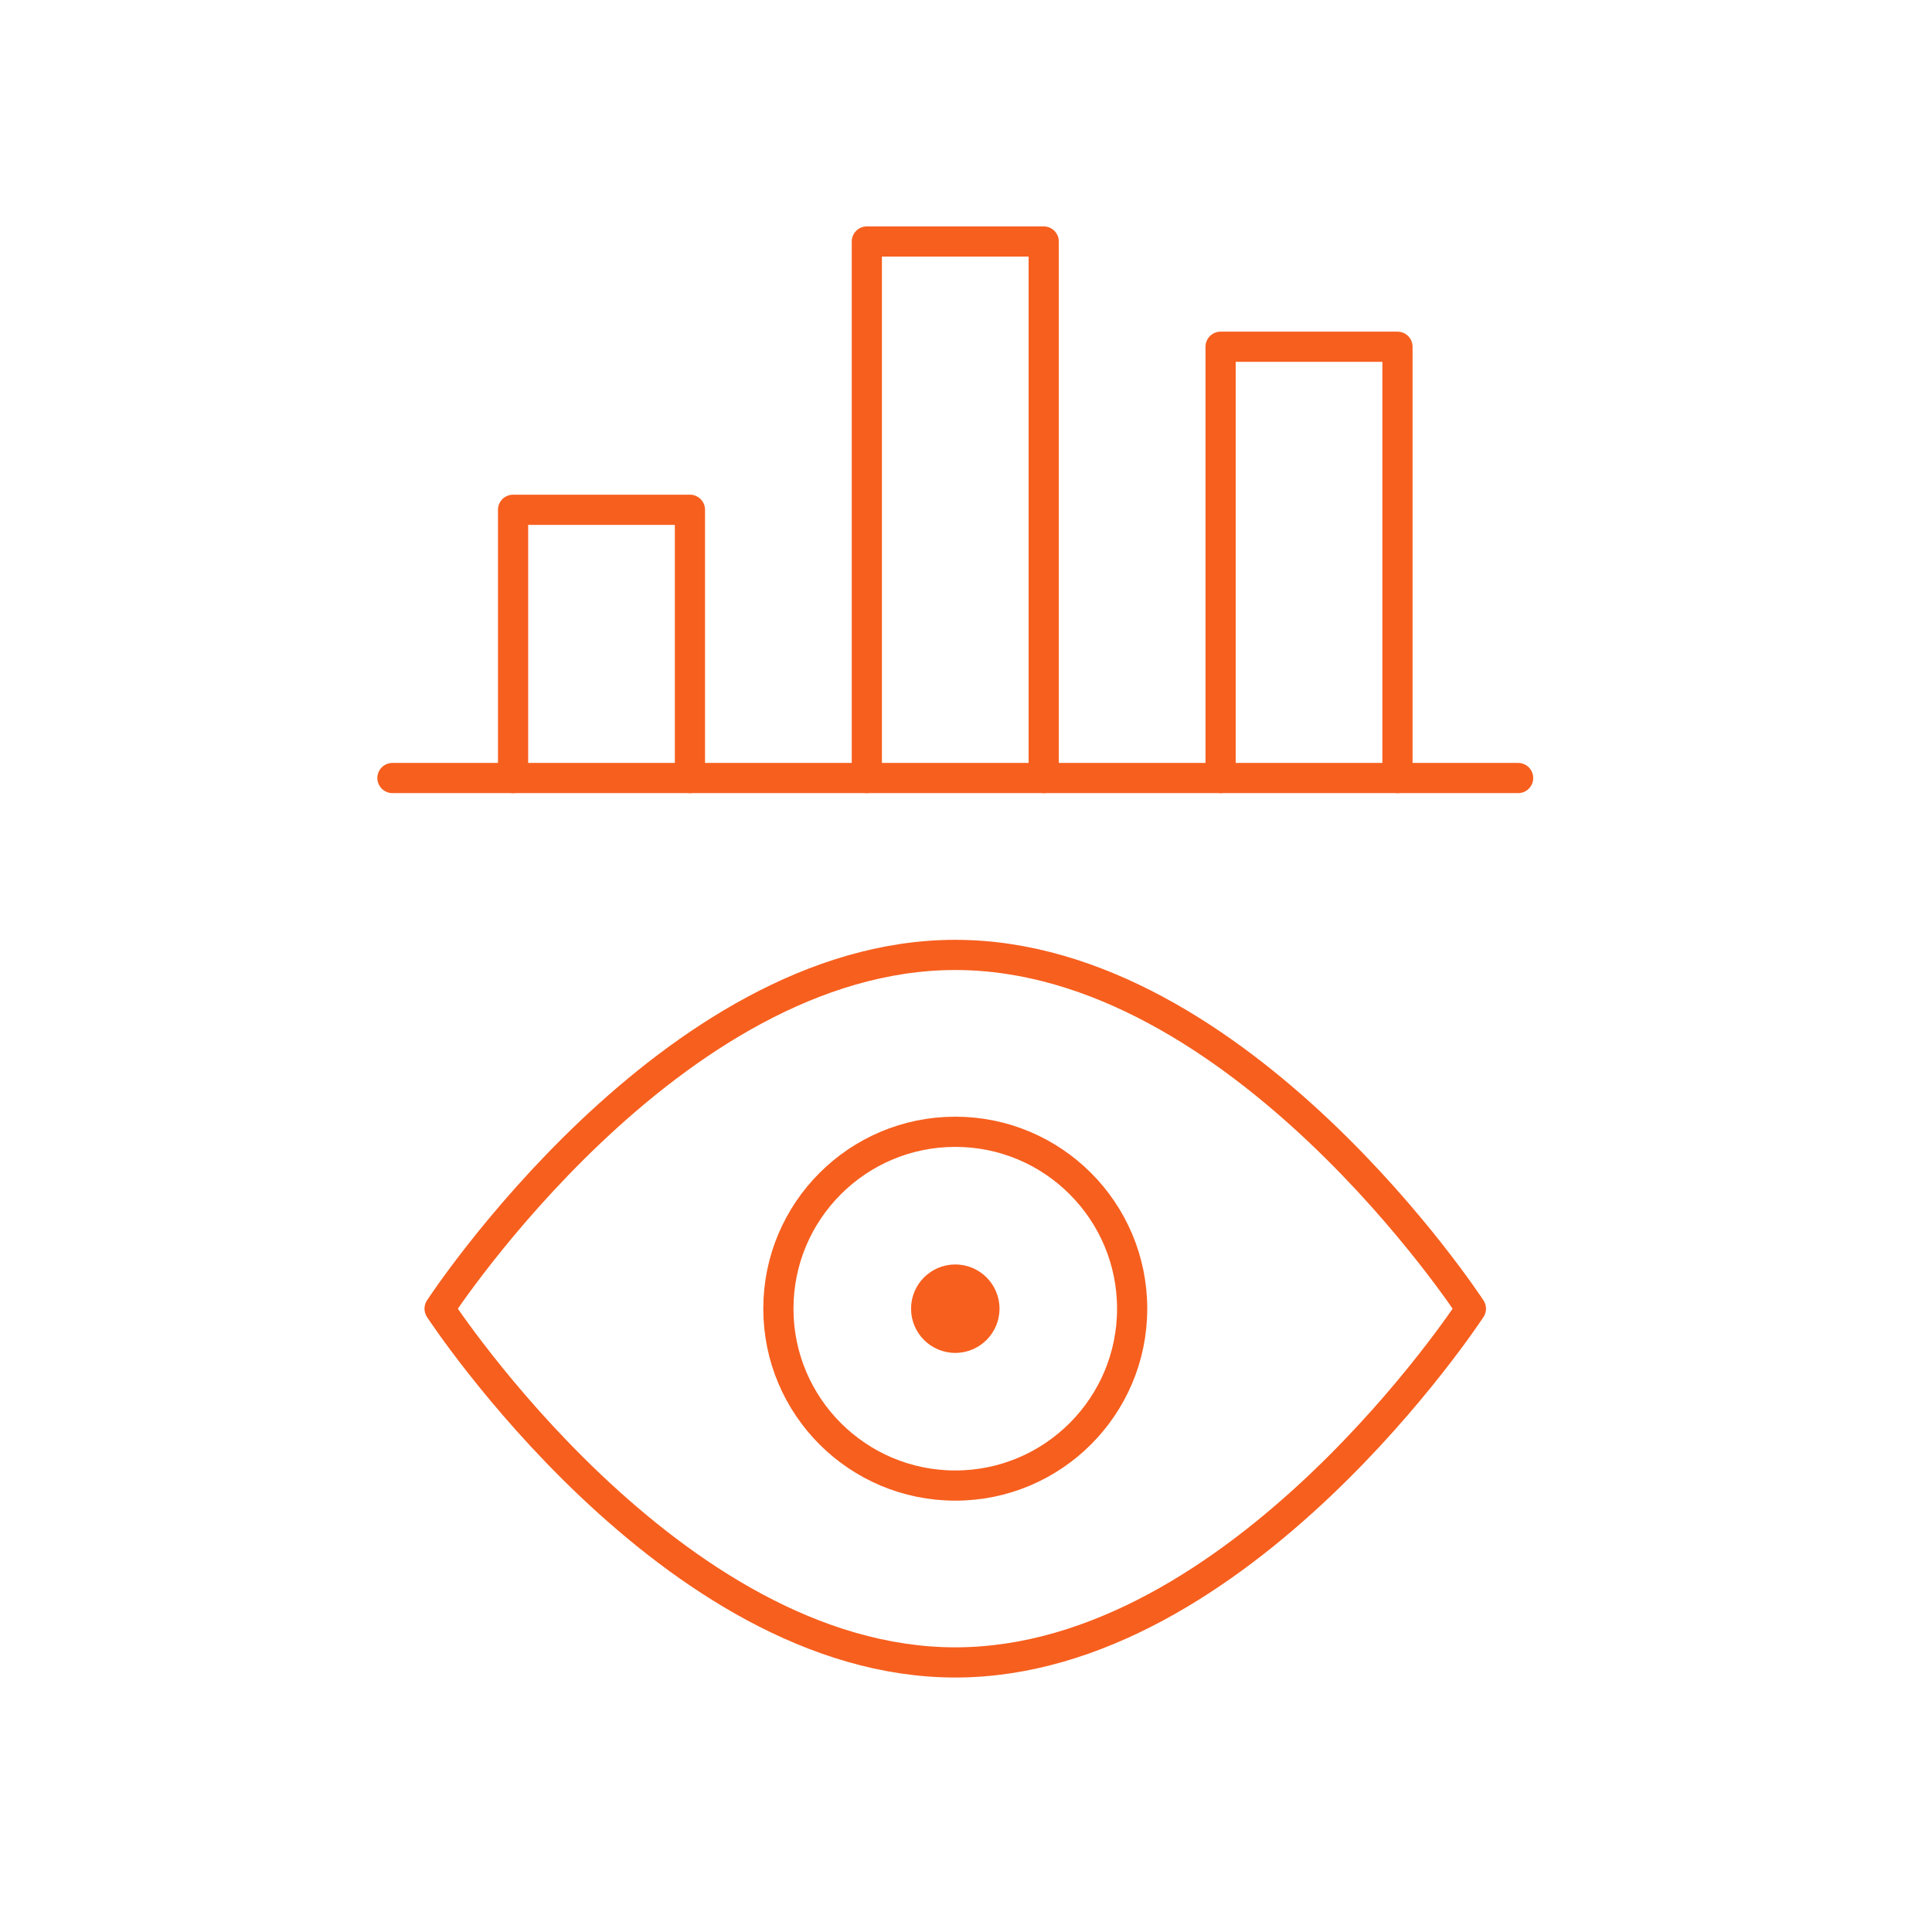
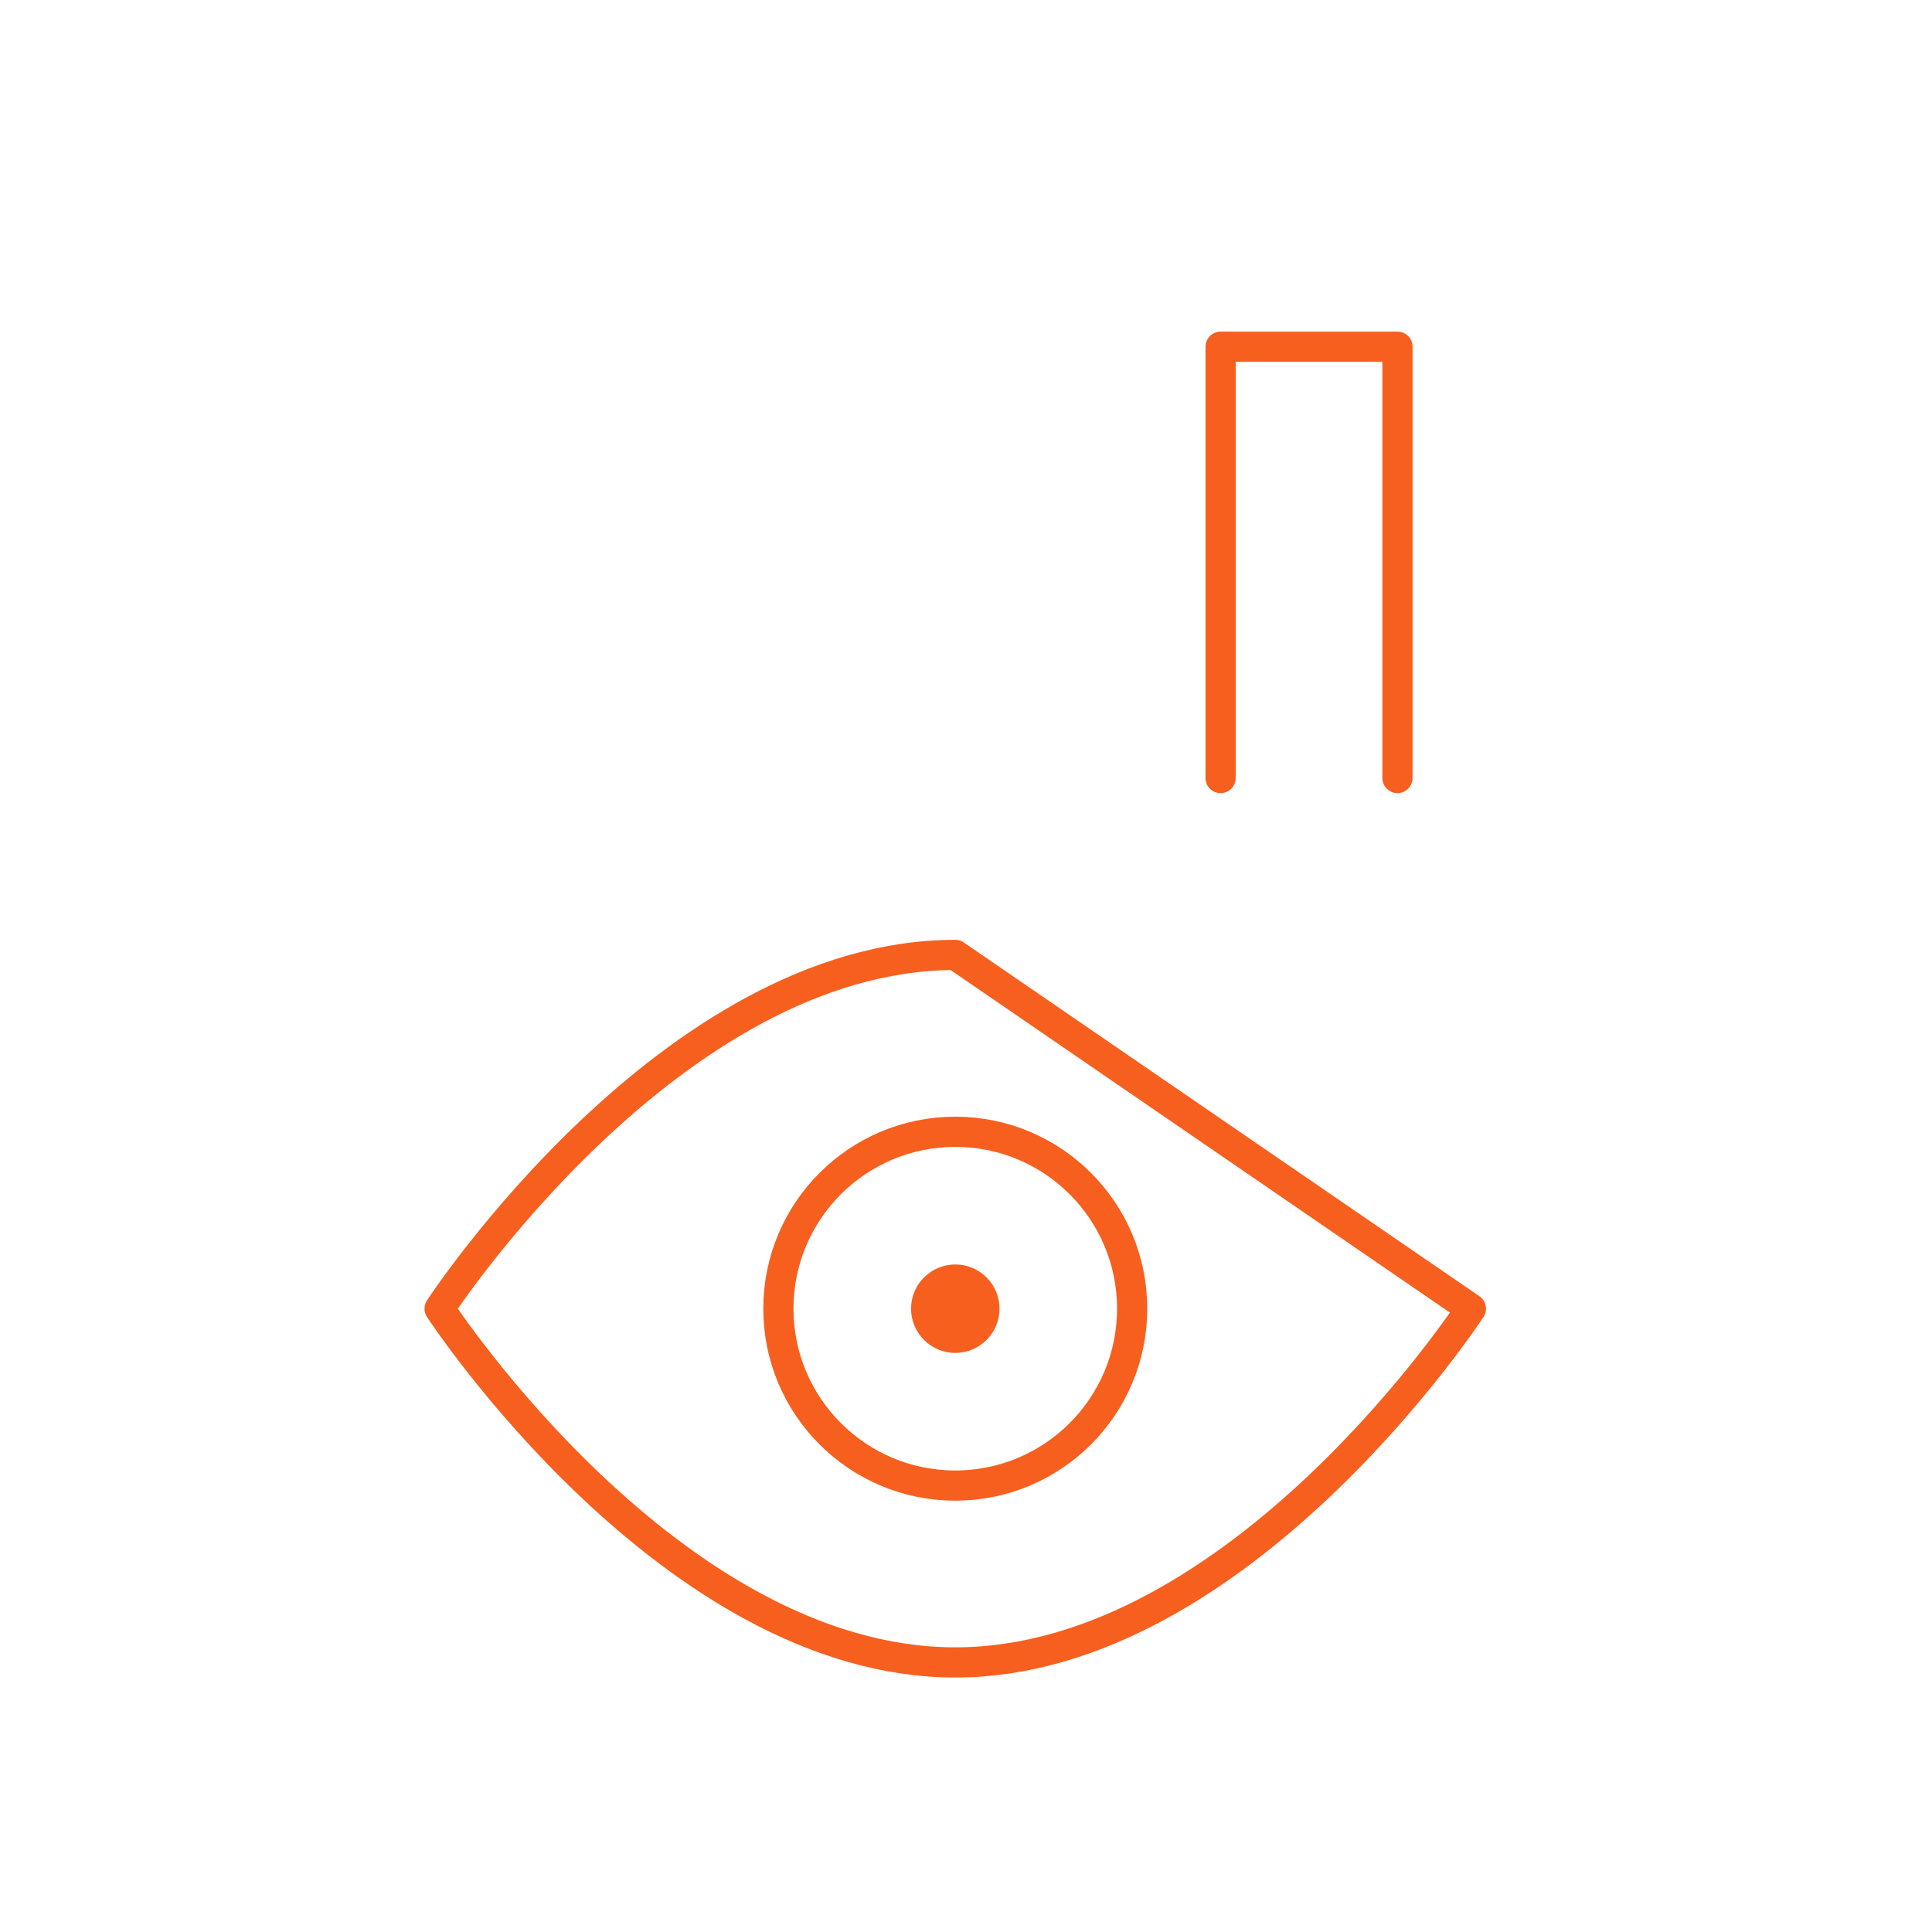
<svg xmlns="http://www.w3.org/2000/svg" width="64" height="64" viewBox="0 0 64 64" fill="none">
-   <path d="M48.725 43.352C48.725 43.352 41.078 55.07 31.644 55.07C22.21 55.07 14.562 43.352 14.562 43.352C14.562 43.352 22.21 31.633 31.644 31.633C41.078 31.633 48.725 43.352 48.725 43.352Z" stroke="#F75F1E" stroke-miterlimit="10" stroke-linecap="round" stroke-linejoin="round" />
+   <path d="M48.725 43.352C48.725 43.352 41.078 55.07 31.644 55.07C22.21 55.07 14.562 43.352 14.562 43.352C14.562 43.352 22.21 31.633 31.644 31.633Z" stroke="#F75F1E" stroke-miterlimit="10" stroke-linecap="round" stroke-linejoin="round" />
  <path d="M31.645 49.211C34.881 49.211 37.504 46.588 37.504 43.352C37.504 40.115 34.881 37.492 31.645 37.492C28.409 37.492 25.785 40.115 25.785 43.352C25.785 46.588 28.409 49.211 31.645 49.211Z" stroke="#F75F1E" stroke-miterlimit="10" stroke-linecap="round" stroke-linejoin="round" />
  <circle cx="31.645" cy="43.352" r="1.465" fill="#F75F1E" />
-   <path d="M13 25.773H50.29" stroke="#F75F1E" stroke-miterlimit="10" stroke-linecap="round" stroke-linejoin="round" />
-   <path d="M28.715 25.773V8H34.574V25.773" stroke="#F75F1E" stroke-miterlimit="10" stroke-linecap="round" stroke-linejoin="round" />
  <path d="M40.434 25.773V11.486H46.293V25.773" stroke="#F75F1E" stroke-miterlimit="10" stroke-linecap="round" stroke-linejoin="round" />
-   <path d="M16.996 25.773V16.887H22.855V25.773" stroke="#F75F1E" stroke-miterlimit="10" stroke-linecap="round" stroke-linejoin="round" />
</svg>